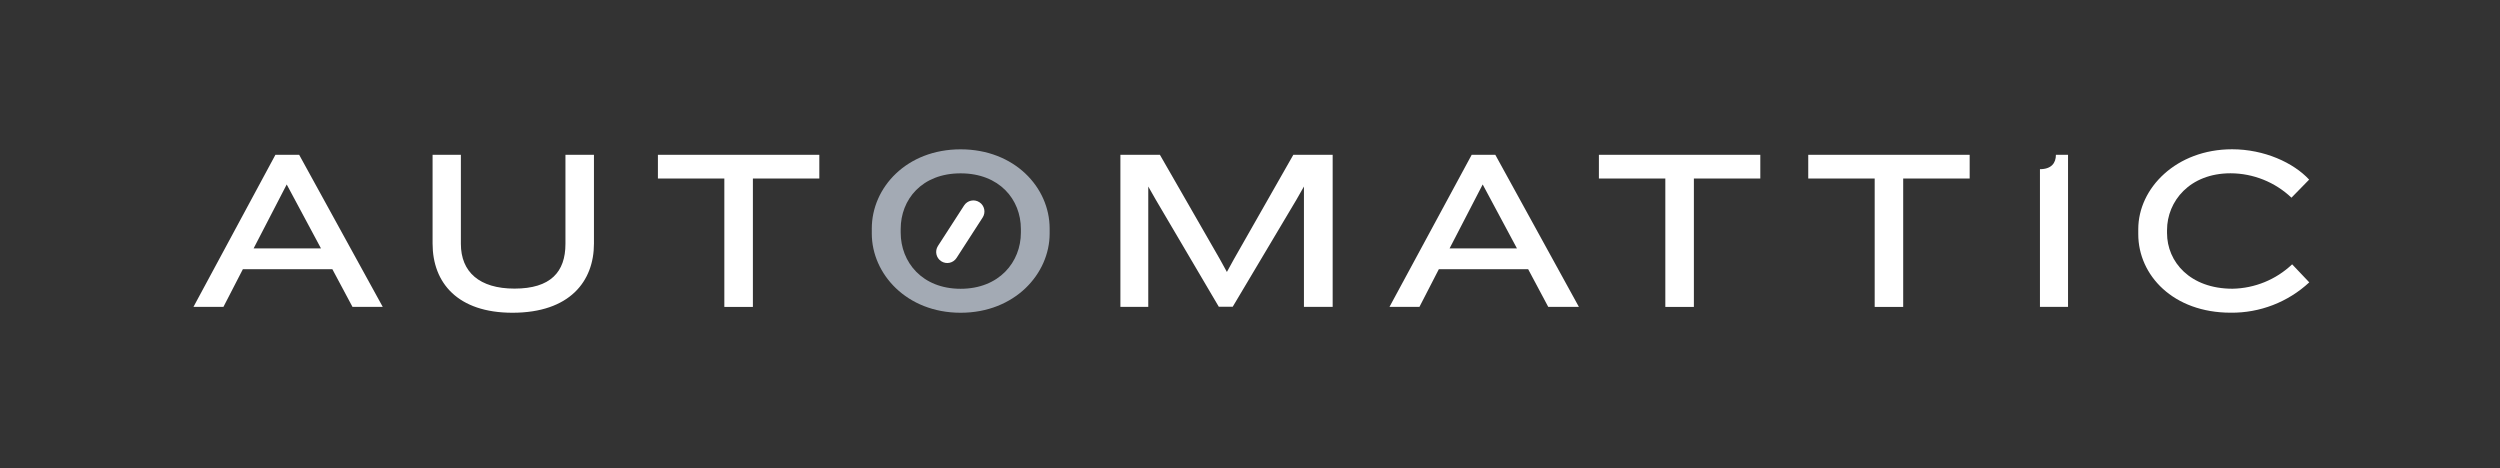
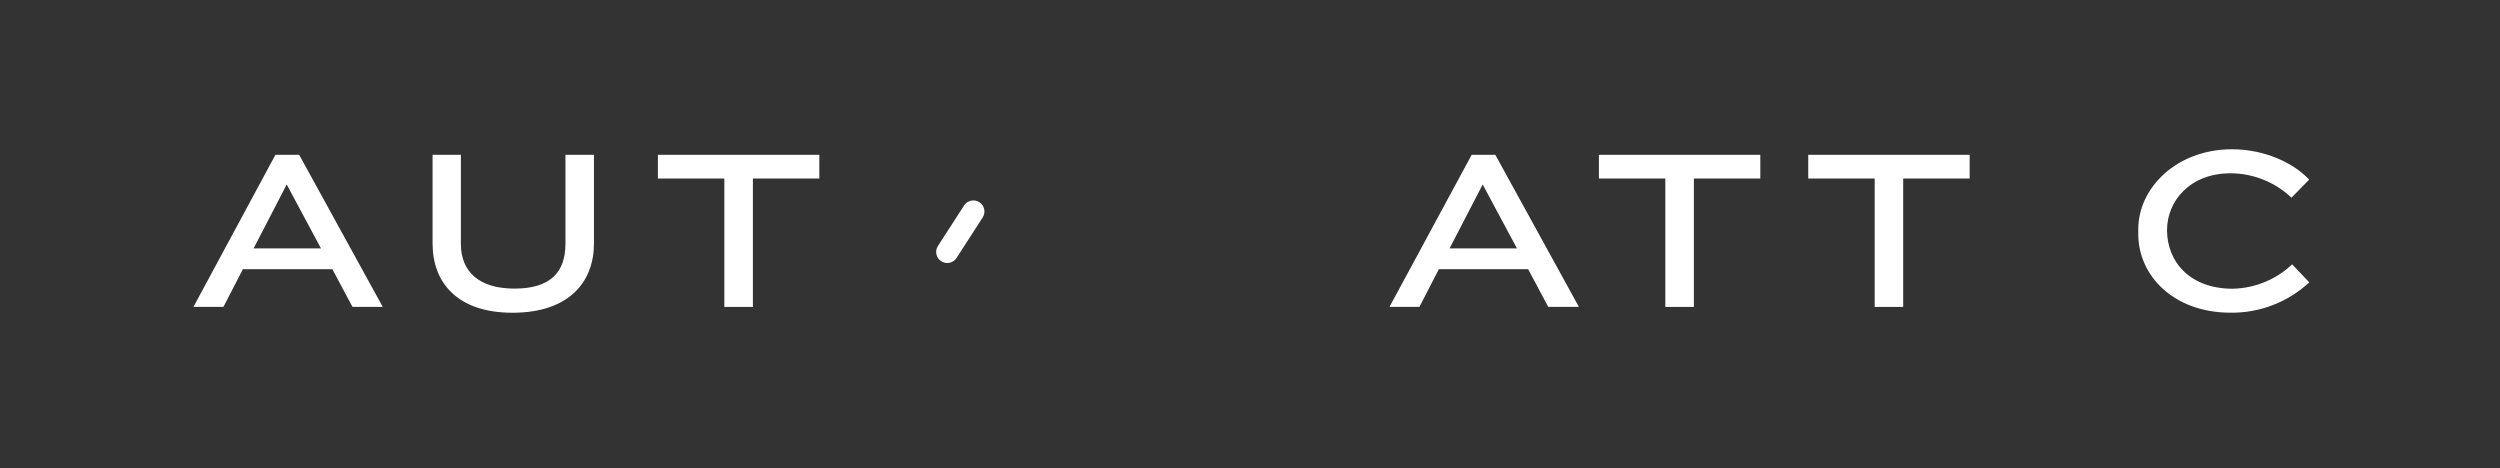
<svg xmlns="http://www.w3.org/2000/svg" width="507" height="95" viewBox="0 0 507 95" fill="none">
  <rect x="0" y="0" width="507" height="95" fill="#333333" stroke="none" />
-   <path d="M194.812 63.426C183.884 63.426 176.8 55.562 176.8 47.367V46.343C176.8 38.01 183.884 30.284 194.812 30.284C205.741 30.284 212.868 38.01 212.868 46.343V47.367C212.868 55.535 205.785 63.426 194.812 63.426ZM207.035 46.438C207.035 40.466 202.695 35.154 194.812 35.154C186.93 35.154 182.66 40.475 182.66 46.438V47.176C182.66 53.149 187 58.565 194.812 58.565C202.625 58.565 207.035 53.149 207.035 47.176V46.438Z" fill="#A3AAB4" />
  <path d="M71.479 62.227L67.399 54.588H49.256L45.316 62.227H39.239L55.854 31.394H60.671L77.616 62.227H71.479ZM58.145 37.409L51.436 50.369H65.09L58.145 37.409Z" fill="white" />
  <path d="M103.927 63.425C92.867 63.425 87.728 57.409 87.728 49.397V31.394H93.466V49.458C93.466 55.152 97.216 58.529 104.343 58.529C111.661 58.529 114.673 55.152 114.673 49.458V31.394H120.454V49.397C120.454 57.036 115.55 63.425 103.927 63.425Z" fill="white" />
  <path d="M152.686 36.203V62.244H146.896V36.203H133.424V31.394H166.158V36.203H152.686Z" fill="white" />
-   <path d="M264.439 62.227V37.826L262.911 40.508L249.994 62.209H247.173L234.395 40.508L232.868 37.826V62.227H227.217V31.394H235.229L247.381 52.548L248.814 55.152L250.246 52.548L262.286 31.394H270.264V62.227H264.439Z" fill="white" />
  <path d="M313.979 62.227L309.908 54.588H291.8L287.867 62.227H281.791L298.458 31.394H303.249L320.194 62.227H313.979ZM300.689 37.409L293.979 50.369H307.633L300.689 37.409Z" fill="white" />
  <path d="M343.519 36.203V62.244H337.729V36.203H324.257V31.394H356.991V36.203H343.519Z" fill="white" />
  <path d="M385.967 36.203V62.244H380.186V36.203H366.713V31.394H399.448V36.203H385.967Z" fill="white" />
-   <path d="M413.702 62.227V34.31C416.019 34.31 416.939 33.06 416.939 31.394H419.396V62.227H413.702Z" fill="white" />
-   <path d="M464.708 40.091C461.371 36.923 456.948 35.153 452.347 35.143C444.1 35.143 439.474 40.785 439.474 46.67V47.27C439.474 53.103 444.144 58.554 452.755 58.554C457.262 58.472 461.575 56.707 464.847 53.606L468.319 57.261C463.994 61.277 458.292 63.48 452.391 63.415C440.724 63.415 433.641 55.828 433.641 47.495V46.471C433.641 38.138 441.366 30.273 452.668 30.273C459.196 30.273 465.125 32.999 468.293 36.427L464.708 40.091Z" fill="white" />
+   <path d="M464.708 40.091C461.371 36.923 456.948 35.153 452.347 35.143C444.1 35.143 439.474 40.785 439.474 46.67C439.474 53.103 444.144 58.554 452.755 58.554C457.262 58.472 461.575 56.707 464.847 53.606L468.319 57.261C463.994 61.277 458.292 63.48 452.391 63.415C440.724 63.415 433.641 55.828 433.641 47.495V46.471C433.641 38.138 441.366 30.273 452.668 30.273C459.196 30.273 465.125 32.999 468.293 36.427L464.708 40.091Z" fill="white" />
  <path d="M195.517 41.671L190.215 49.882C189.544 50.921 189.842 52.308 190.881 52.978L190.889 52.983C191.928 53.654 193.314 53.356 193.985 52.316L199.287 44.105C199.958 43.066 199.66 41.68 198.62 41.009L198.613 41.004C197.574 40.333 196.188 40.632 195.517 41.671Z" fill="white" />
</svg>